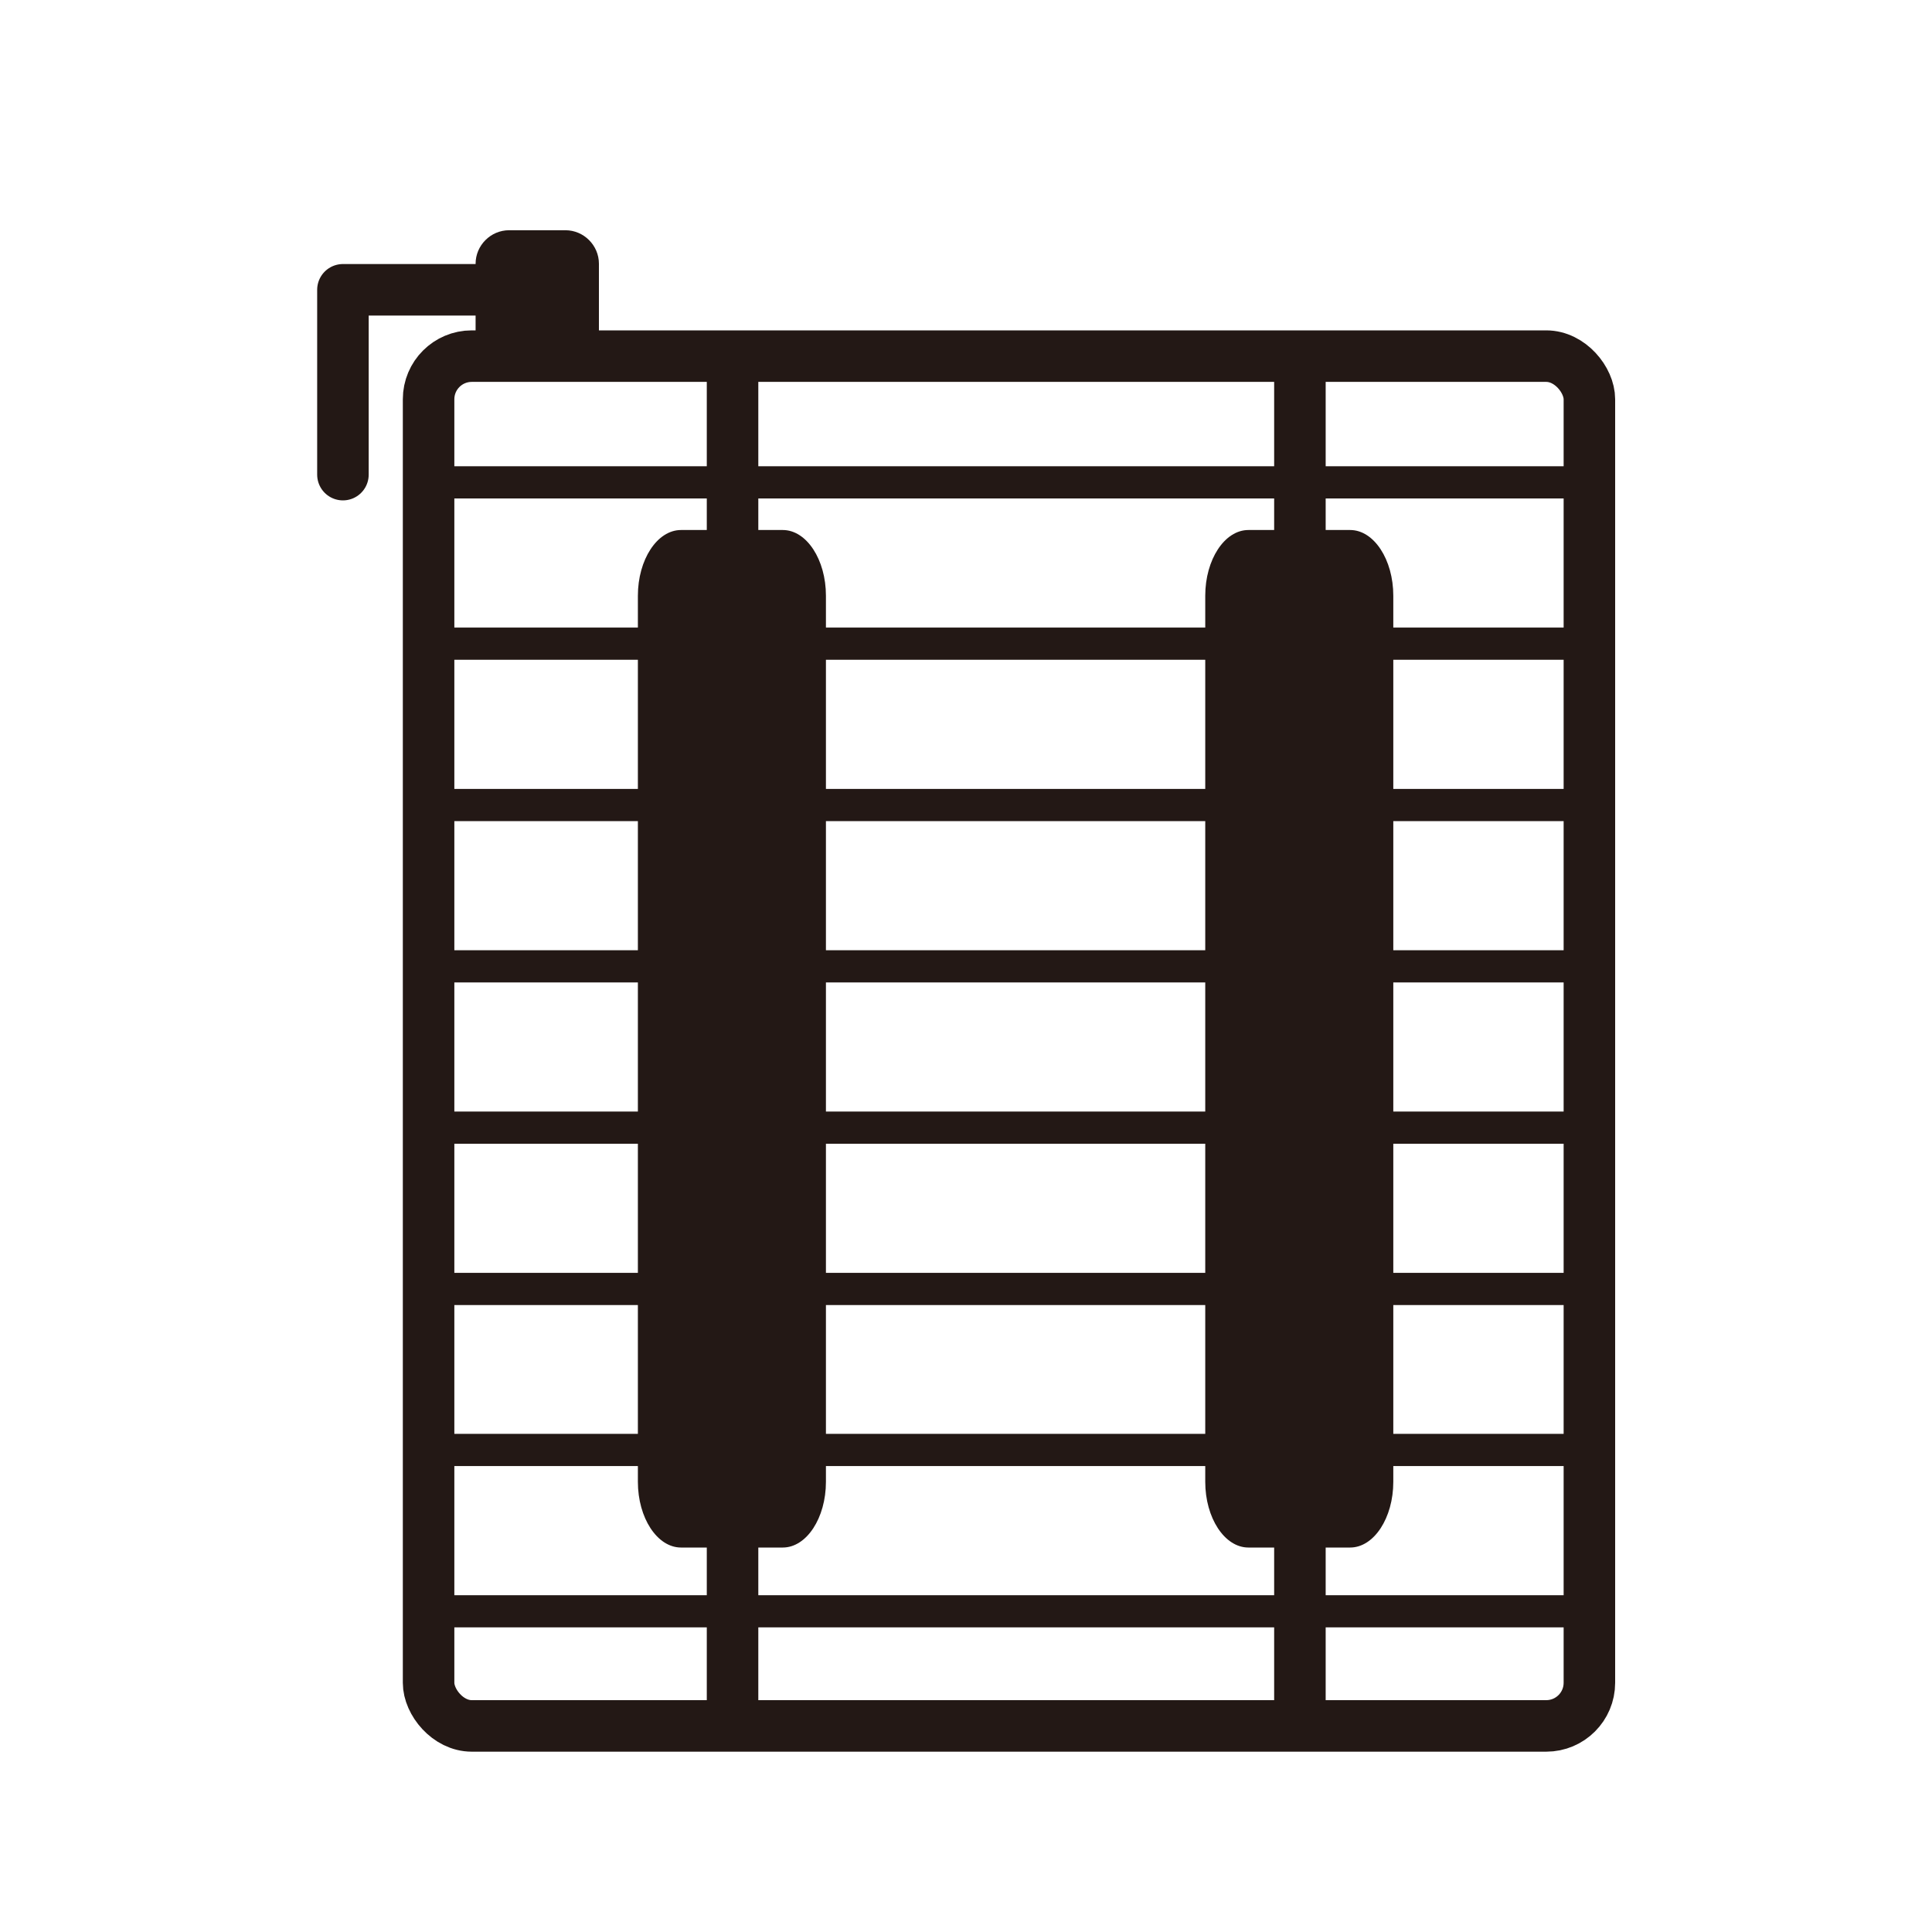
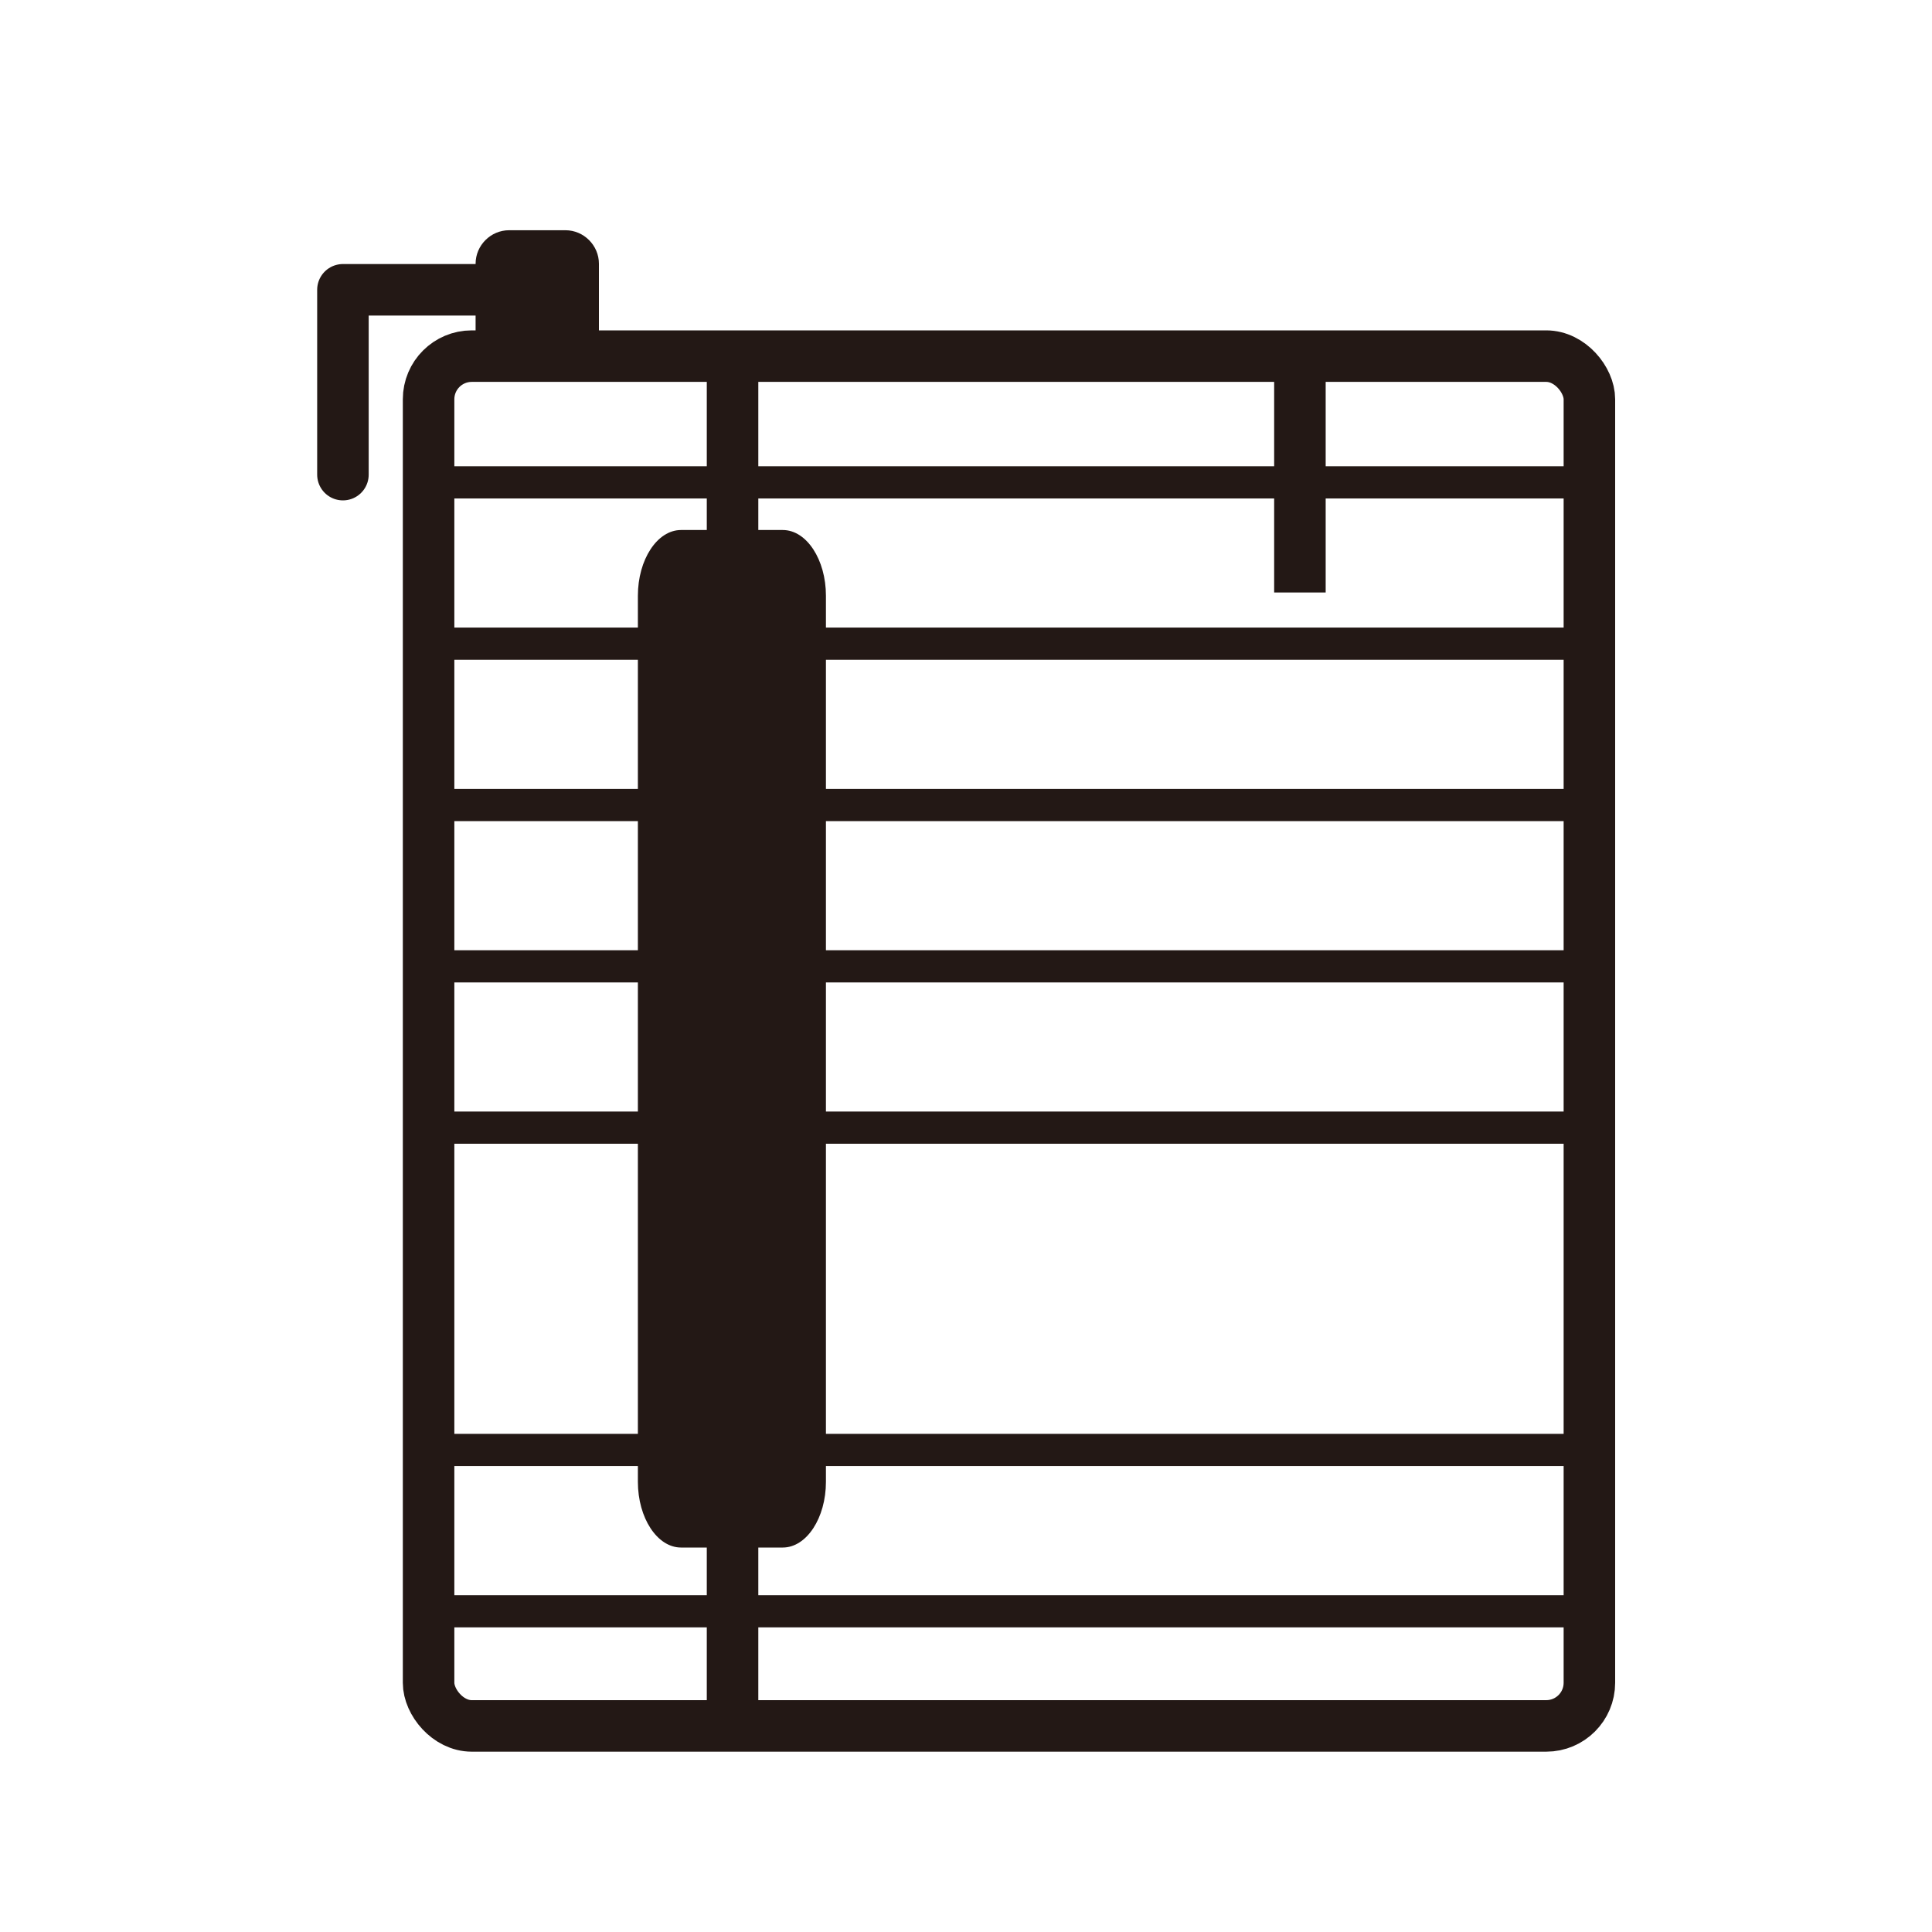
<svg xmlns="http://www.w3.org/2000/svg" id="_配置データ" data-name="配置データ" viewBox="0 0 60 60">
  <defs>
    <style>
      .cls-1, .cls-2 {
        fill: none;
        stroke: #231815;
        stroke-linecap: round;
        stroke-linejoin: round;
      }

      .cls-2 {
        stroke-width: 1.6px;
      }

      .cls-3 {
        fill: #231815;
      }
    </style>
  </defs>
  <path class="cls-3" d="m14.77,11.38v-3.19c0-.57.47-1.04,1.04-1.04h1.75c.57,0,1.04.47,1.04,1.04v3.19" />
  <polyline class="cls-2" points="16.68 9 10.65 9 10.65 14.74" />
  <rect class="cls-2" x="13.31" y="11.06" width="36.05" height="42.54" rx="1.34" ry="1.34" />
  <path class="cls-1" d="m13.22,19.99h36.25" />
  <path class="cls-1" d="m13.22,14.98h36.25" />
  <path class="cls-1" d="m13.22,25h36.25" />
  <path class="cls-1" d="m13.22,35.02h36.25" />
  <path class="cls-1" d="m13.22,30.01h36.25" />
-   <path class="cls-1" d="m13.22,40.03h36.25" />
  <path class="cls-1" d="m13.22,50.04h36.25" />
  <path class="cls-1" d="m13.22,45.03h36.25" />
  <path class="cls-3" d="m25.65,46.02c0,1.12-.6,2.04-1.34,2.04h-3.16c-.74,0-1.34-.92-1.34-2.04v-27.52c0-1.12.6-2.04,1.34-2.04h3.16c.74,0,1.34.92,1.34,2.04v27.52Z" />
  <rect class="cls-3" x="21.95" y="11.11" width="1.6" height="7.29" />
  <rect class="cls-3" x="21.95" y="46.28" width="1.6" height="7.29" />
-   <path class="cls-3" d="m43.27,46.02c0,1.12-.6,2.04-1.34,2.04h-3.16c-.74,0-1.34-.92-1.34-2.04v-27.52c0-1.12.6-2.04,1.34-2.04h3.16c.74,0,1.34.92,1.34,2.04v27.52Z" />
  <rect class="cls-3" x="39.57" y="11.11" width="1.6" height="7.29" />
-   <rect class="cls-3" x="39.57" y="46.28" width="1.6" height="7.29" />
</svg>